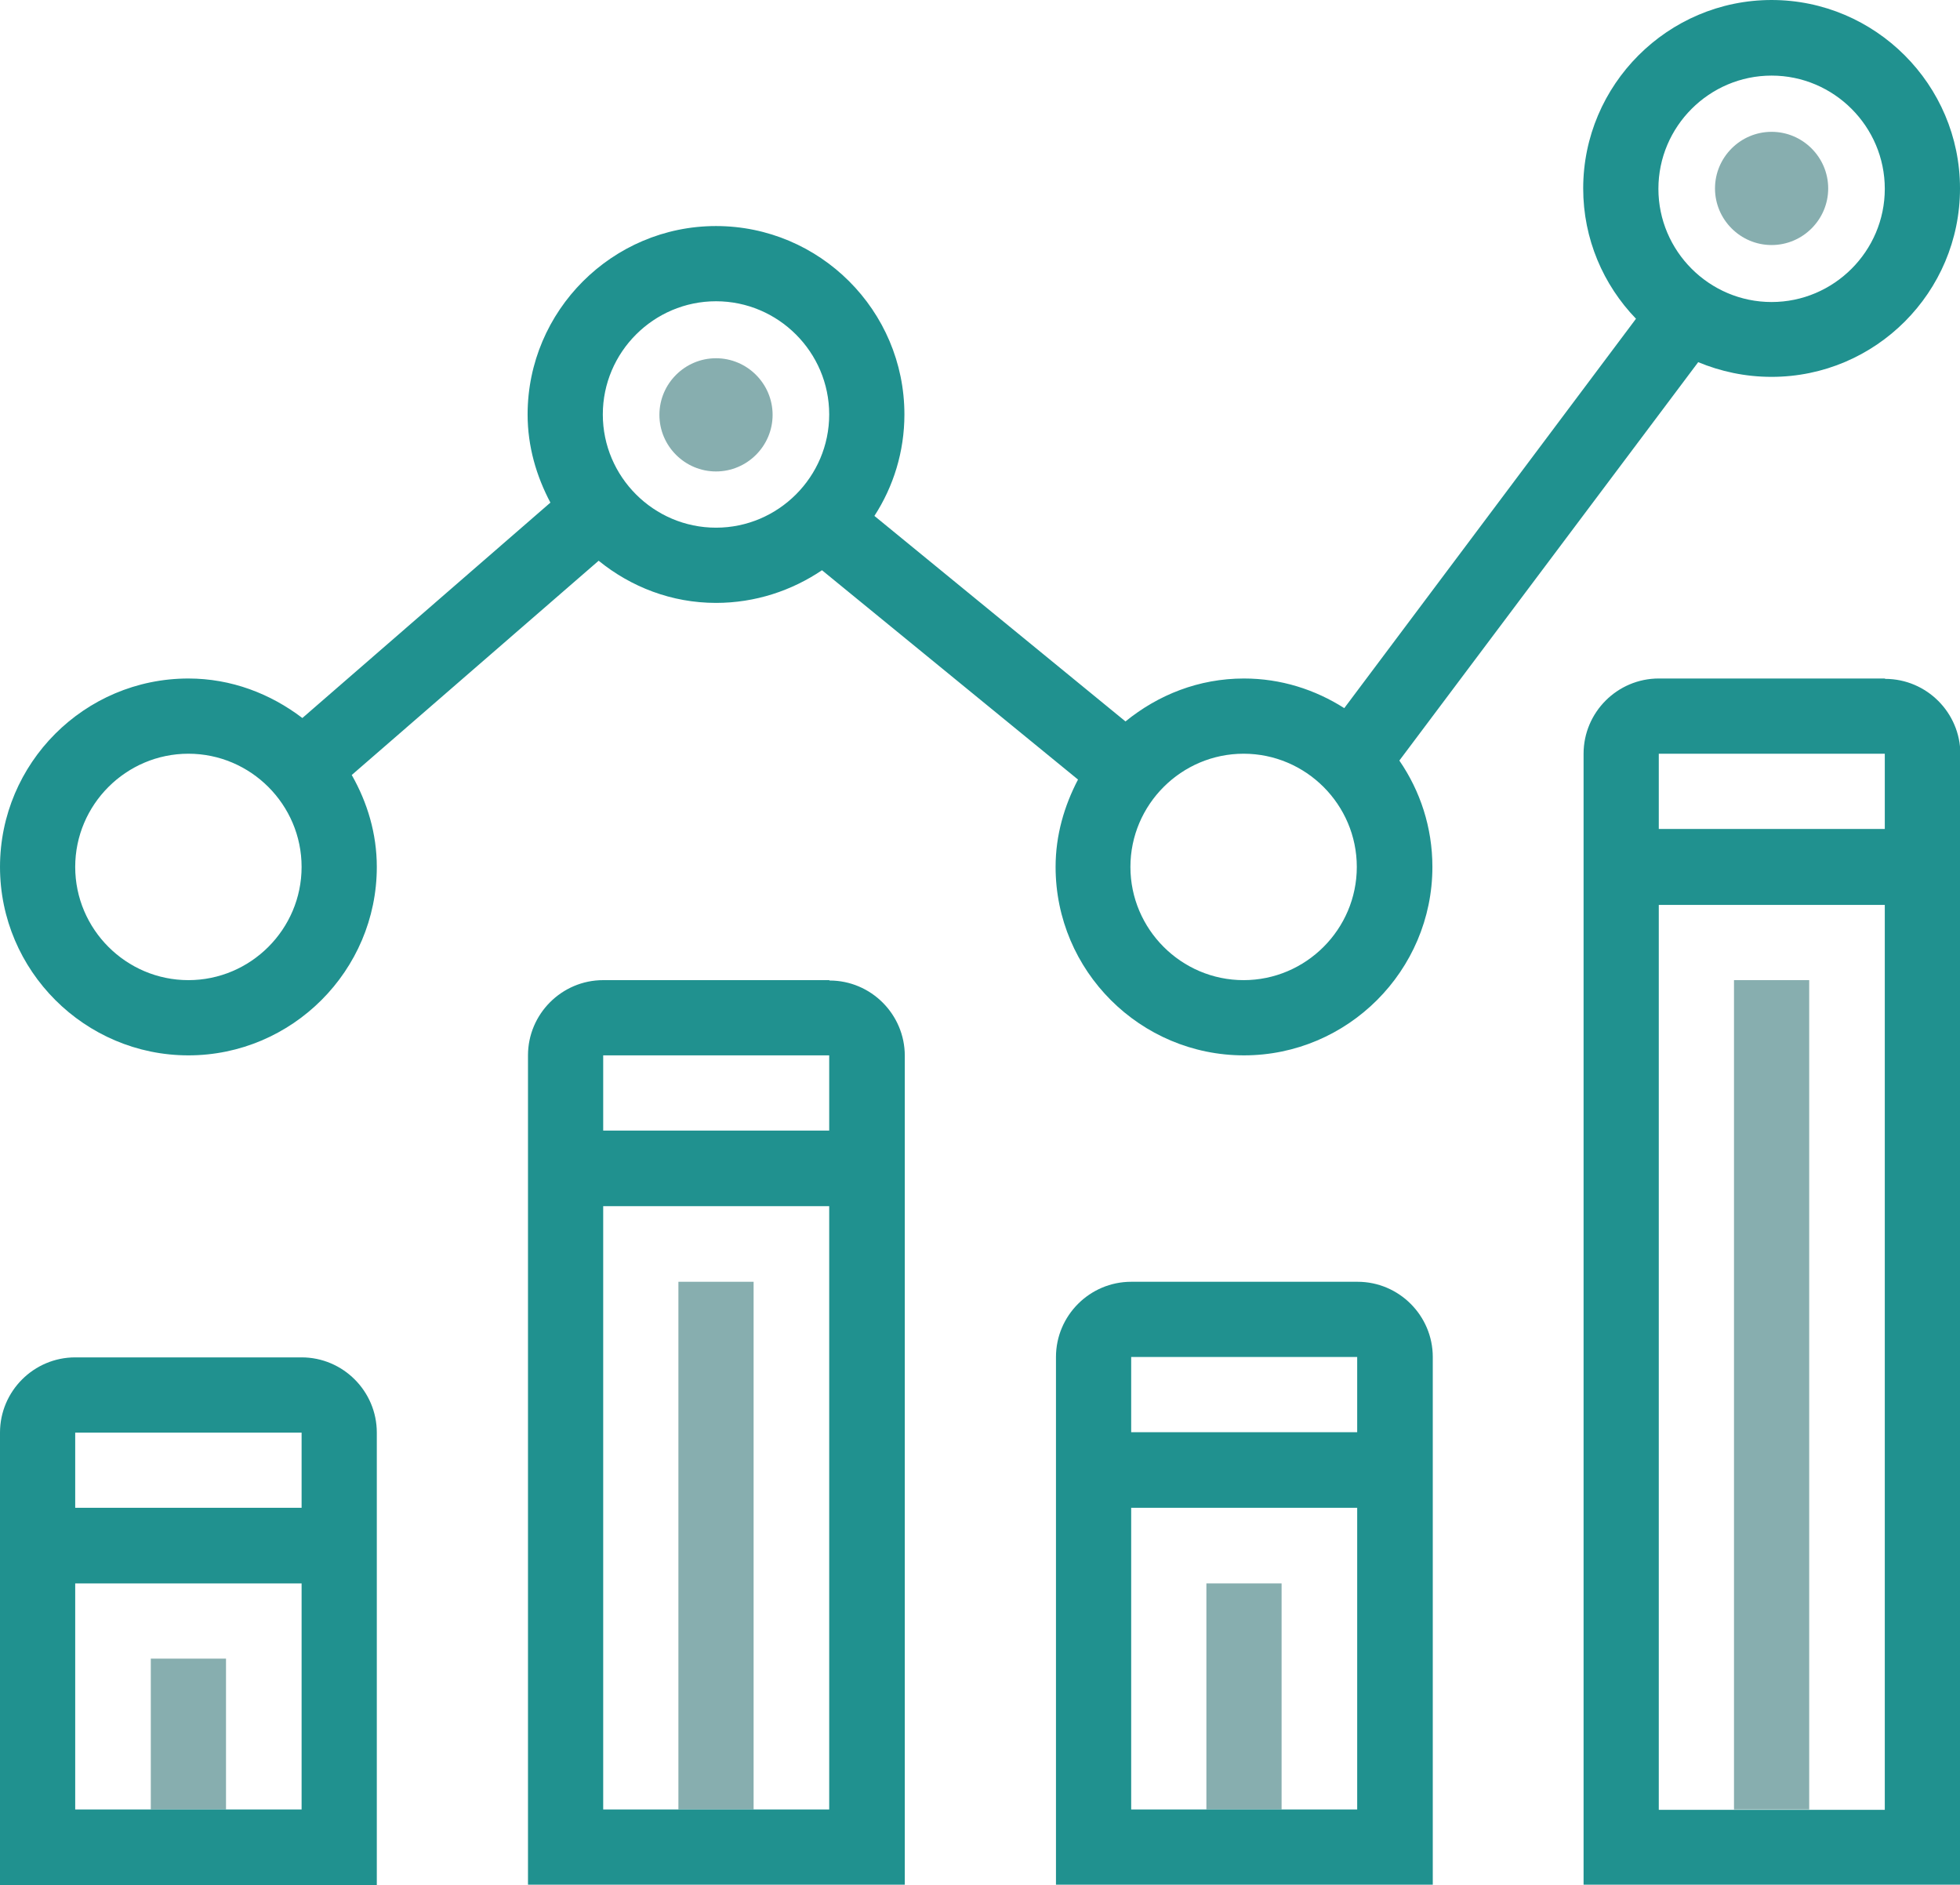
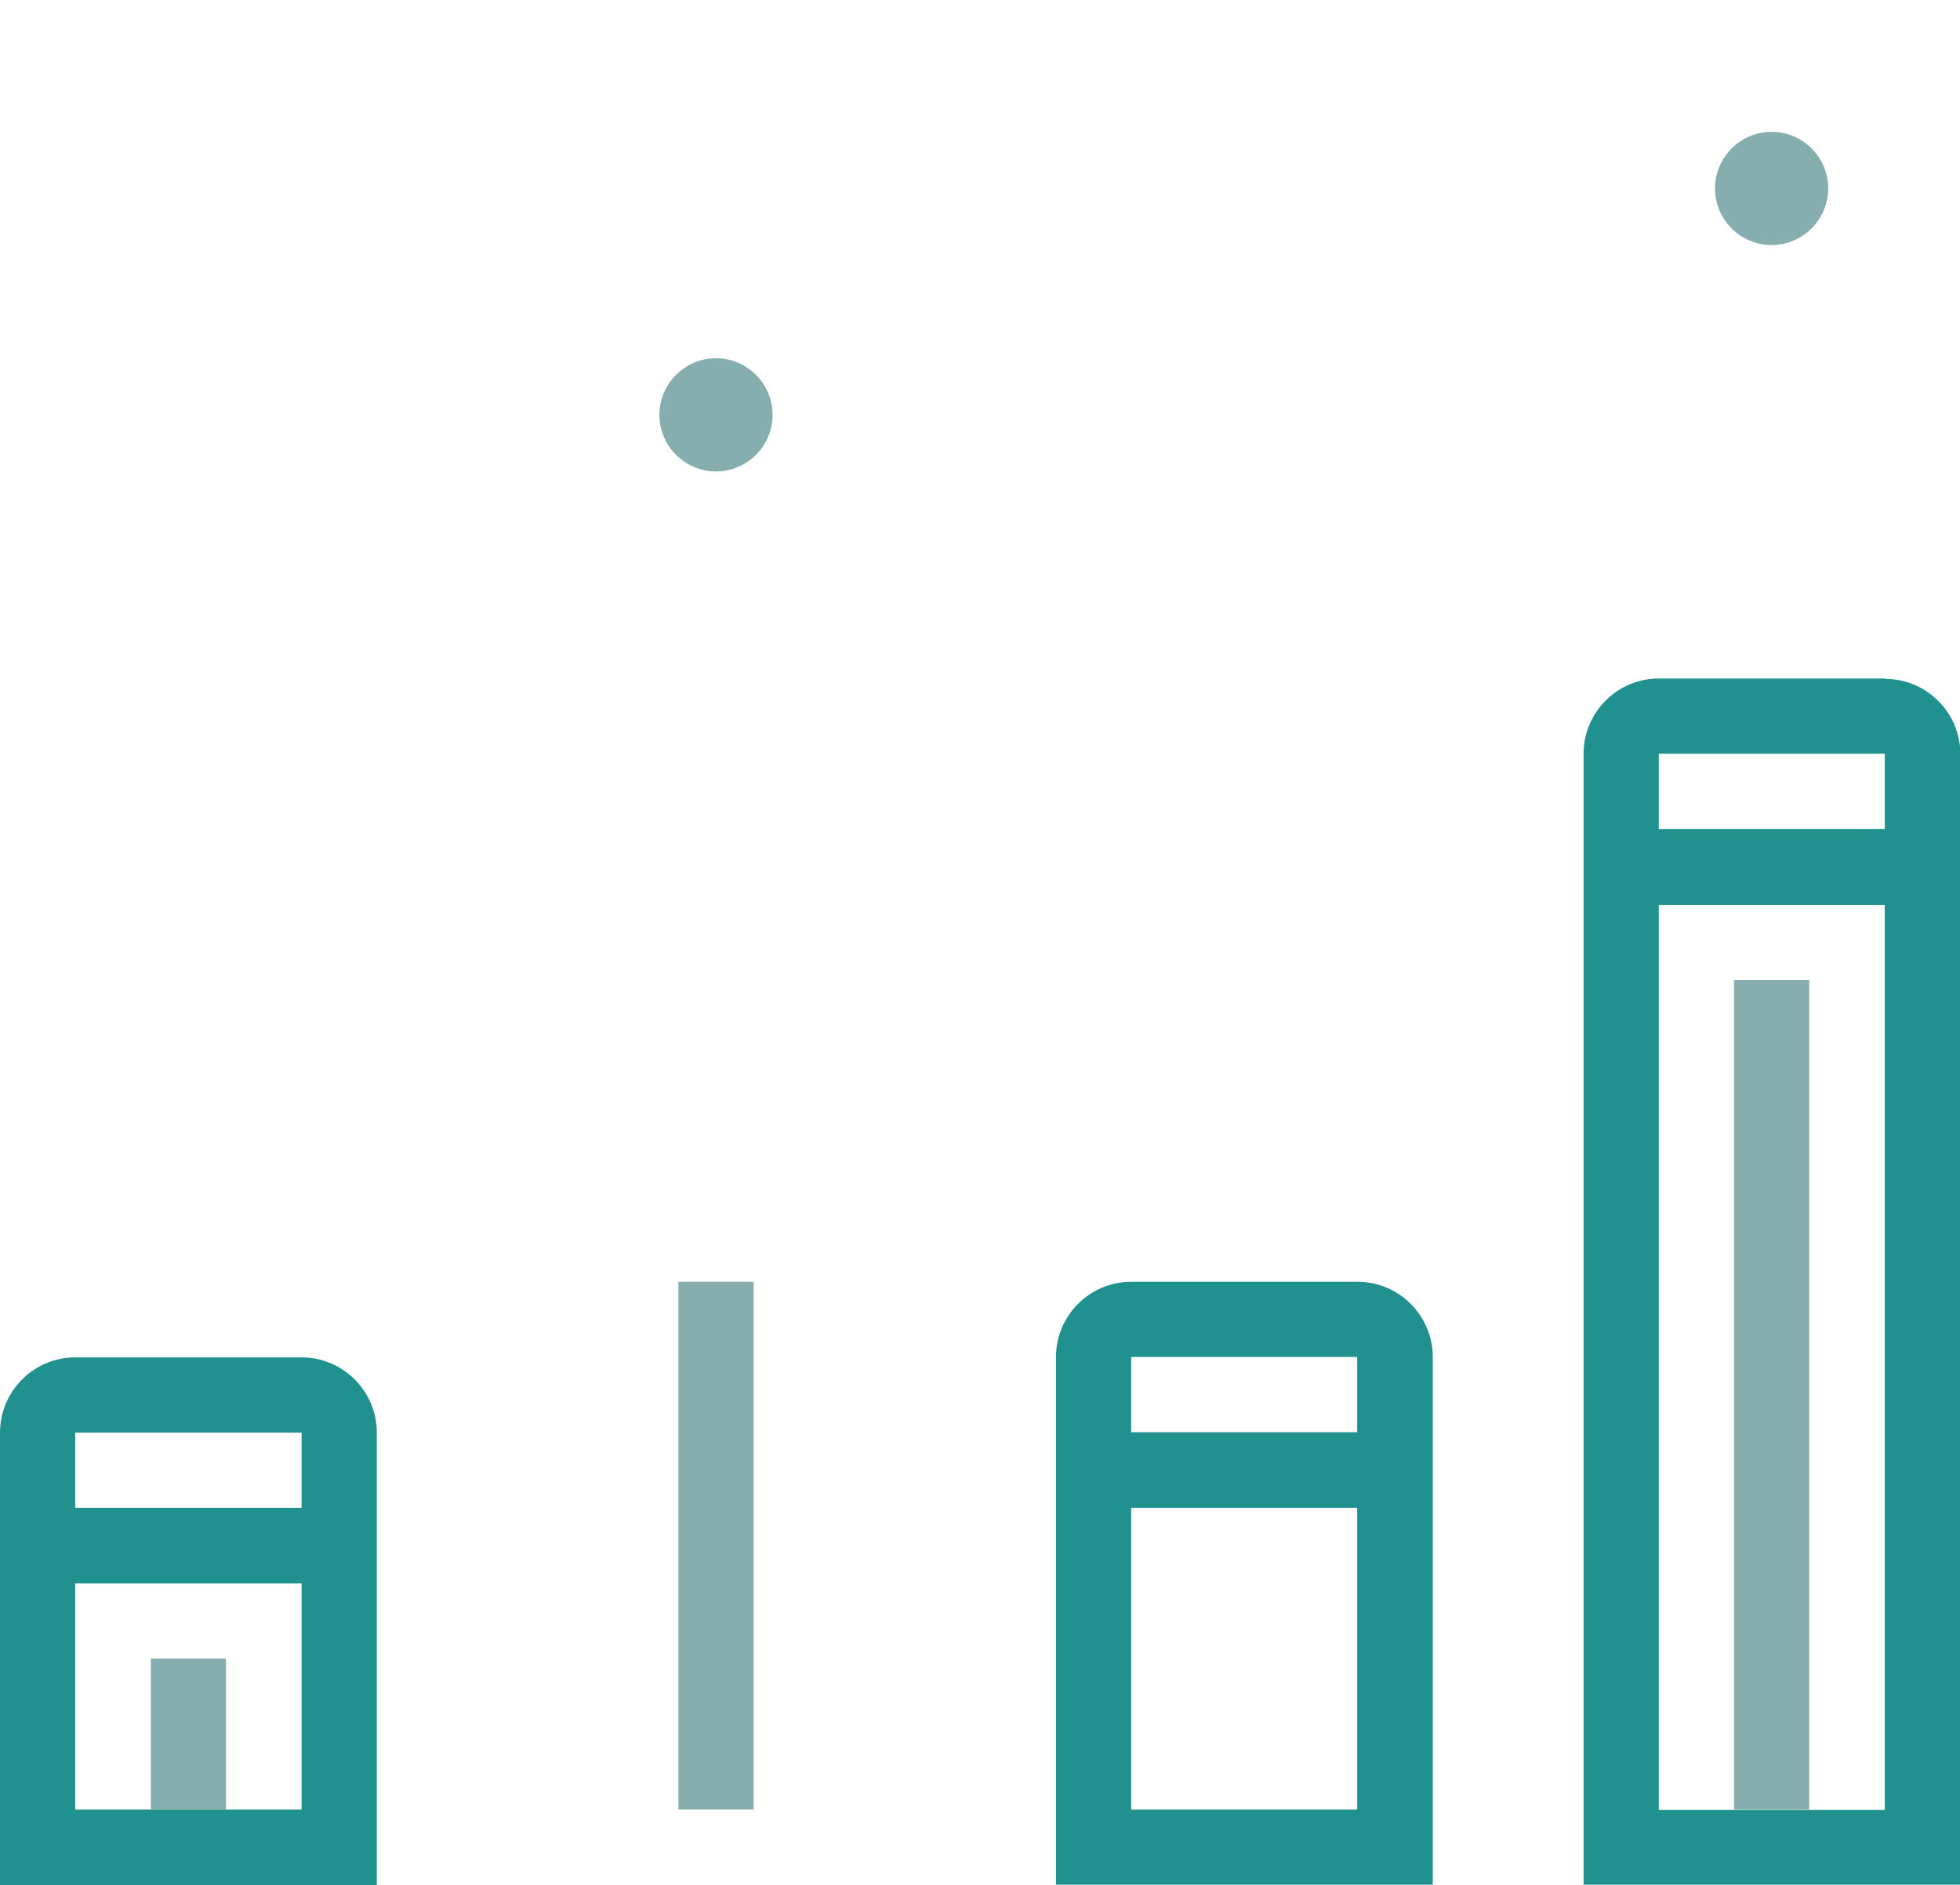
<svg xmlns="http://www.w3.org/2000/svg" id="Ebene_2" viewBox="0 0 51.6 49.62">
  <defs>
    <style>.cls-1{fill:#87aeaf;}.cls-2{fill:#20918f;}</style>
  </defs>
  <g id="BUNT">
    <path class="cls-1" d="M3.97,43.66h1.98v3.97h-1.98v-3.97Z" />
    <path class="cls-1" d="M17.86,33.74h1.98v13.89h-1.98v-13.89Z" />
-     <path class="cls-1" d="M31.76,41.68h1.98v5.95h-1.98v-5.95Z" />
    <path class="cls-1" d="M45.65,25.8h1.98v21.83h-1.98V25.8Z" />
    <path class="cls-1" d="M18.85,9.43c-.82,0-1.49,.67-1.49,1.49s.67,1.49,1.49,1.49,1.49-.67,1.49-1.49-.67-1.49-1.49-1.49Z" />
    <path class="cls-1" d="M46.64,3.47c-.82,0-1.49,.67-1.49,1.49s.67,1.49,1.49,1.49,1.49-.67,1.49-1.49-.67-1.49-1.49-1.49Z" />
    <path class="cls-2" d="M7.94,35.73H1.98c-1.09,0-1.98,.89-1.98,1.98v11.91H9.92v-11.91c0-1.09-.89-1.98-1.98-1.98Zm0,1.98v1.98H1.98v-1.98H7.94ZM1.98,47.63v-5.95H7.94v5.95H1.98Z" />
-     <path class="cls-2" d="M21.83,25.8h-5.95c-1.09,0-1.98,.89-1.98,1.98v21.83h9.92V27.79c0-1.09-.89-1.98-1.98-1.98Zm0,1.98v1.98h-5.95v-1.98h5.95Zm-5.95,19.85v-15.88h5.95v15.88h-5.95Z" />
    <path class="cls-2" d="M35.73,33.74h-5.95c-1.09,0-1.98,.89-1.98,1.98v13.89h9.92v-13.89c0-1.09-.89-1.98-1.98-1.98Zm0,1.98v1.98h-5.95v-1.98h5.95Zm-5.95,11.91v-7.94h5.95v7.94h-5.95Z" />
    <path class="cls-2" d="M49.62,17.86h-5.95c-1.09,0-1.98,.89-1.98,1.98v29.77h9.92V19.85c0-1.09-.89-1.98-1.98-1.98Zm0,1.98v1.98h-5.95v-1.98h5.95Zm-5.95,27.79V23.82h5.95v23.82h-5.95Z" />
-     <path class="cls-2" d="M44.7,9.53c.6,.25,1.25,.39,1.94,.39,2.74,0,4.96-2.23,4.96-4.96s-2.23-4.96-4.96-4.96-4.96,2.23-4.96,4.96c0,1.33,.53,2.54,1.39,3.43l-7.68,10.25c-.77-.49-1.67-.78-2.64-.78-1.19,0-2.26,.43-3.12,1.13l-6.61-5.41c.5-.77,.79-1.69,.79-2.67,0-2.74-2.23-4.96-4.96-4.96s-4.96,2.23-4.96,4.96c0,.84,.23,1.62,.6,2.32l-6.53,5.67c-.84-.64-1.87-1.04-3-1.04-2.74,0-4.96,2.23-4.96,4.96s2.23,4.96,4.96,4.96,4.96-2.23,4.96-4.96c0-.88-.25-1.7-.66-2.42l6.5-5.64c.85,.69,1.92,1.11,3.09,1.11,1.03,0,1.99-.32,2.79-.86l6.74,5.51c-.36,.69-.59,1.46-.59,2.3,0,2.74,2.23,4.96,4.96,4.96s4.96-2.23,4.96-4.96c0-1.04-.32-2-.87-2.8l7.87-10.49Zm1.94-7.54c1.64,0,2.98,1.34,2.98,2.98s-1.34,2.98-2.98,2.98-2.98-1.34-2.98-2.98,1.34-2.98,2.98-2.98ZM4.96,25.8c-1.64,0-2.98-1.34-2.98-2.98s1.34-2.98,2.98-2.98,2.98,1.34,2.98,2.98-1.34,2.98-2.98,2.98Zm13.89-11.91c-1.64,0-2.98-1.34-2.98-2.98s1.34-2.98,2.98-2.98,2.98,1.34,2.98,2.98-1.34,2.98-2.98,2.98Zm13.89,11.91c-1.64,0-2.98-1.34-2.98-2.98s1.34-2.98,2.98-2.98,2.98,1.34,2.98,2.98-1.34,2.98-2.98,2.98Z" />
  </g>
</svg>